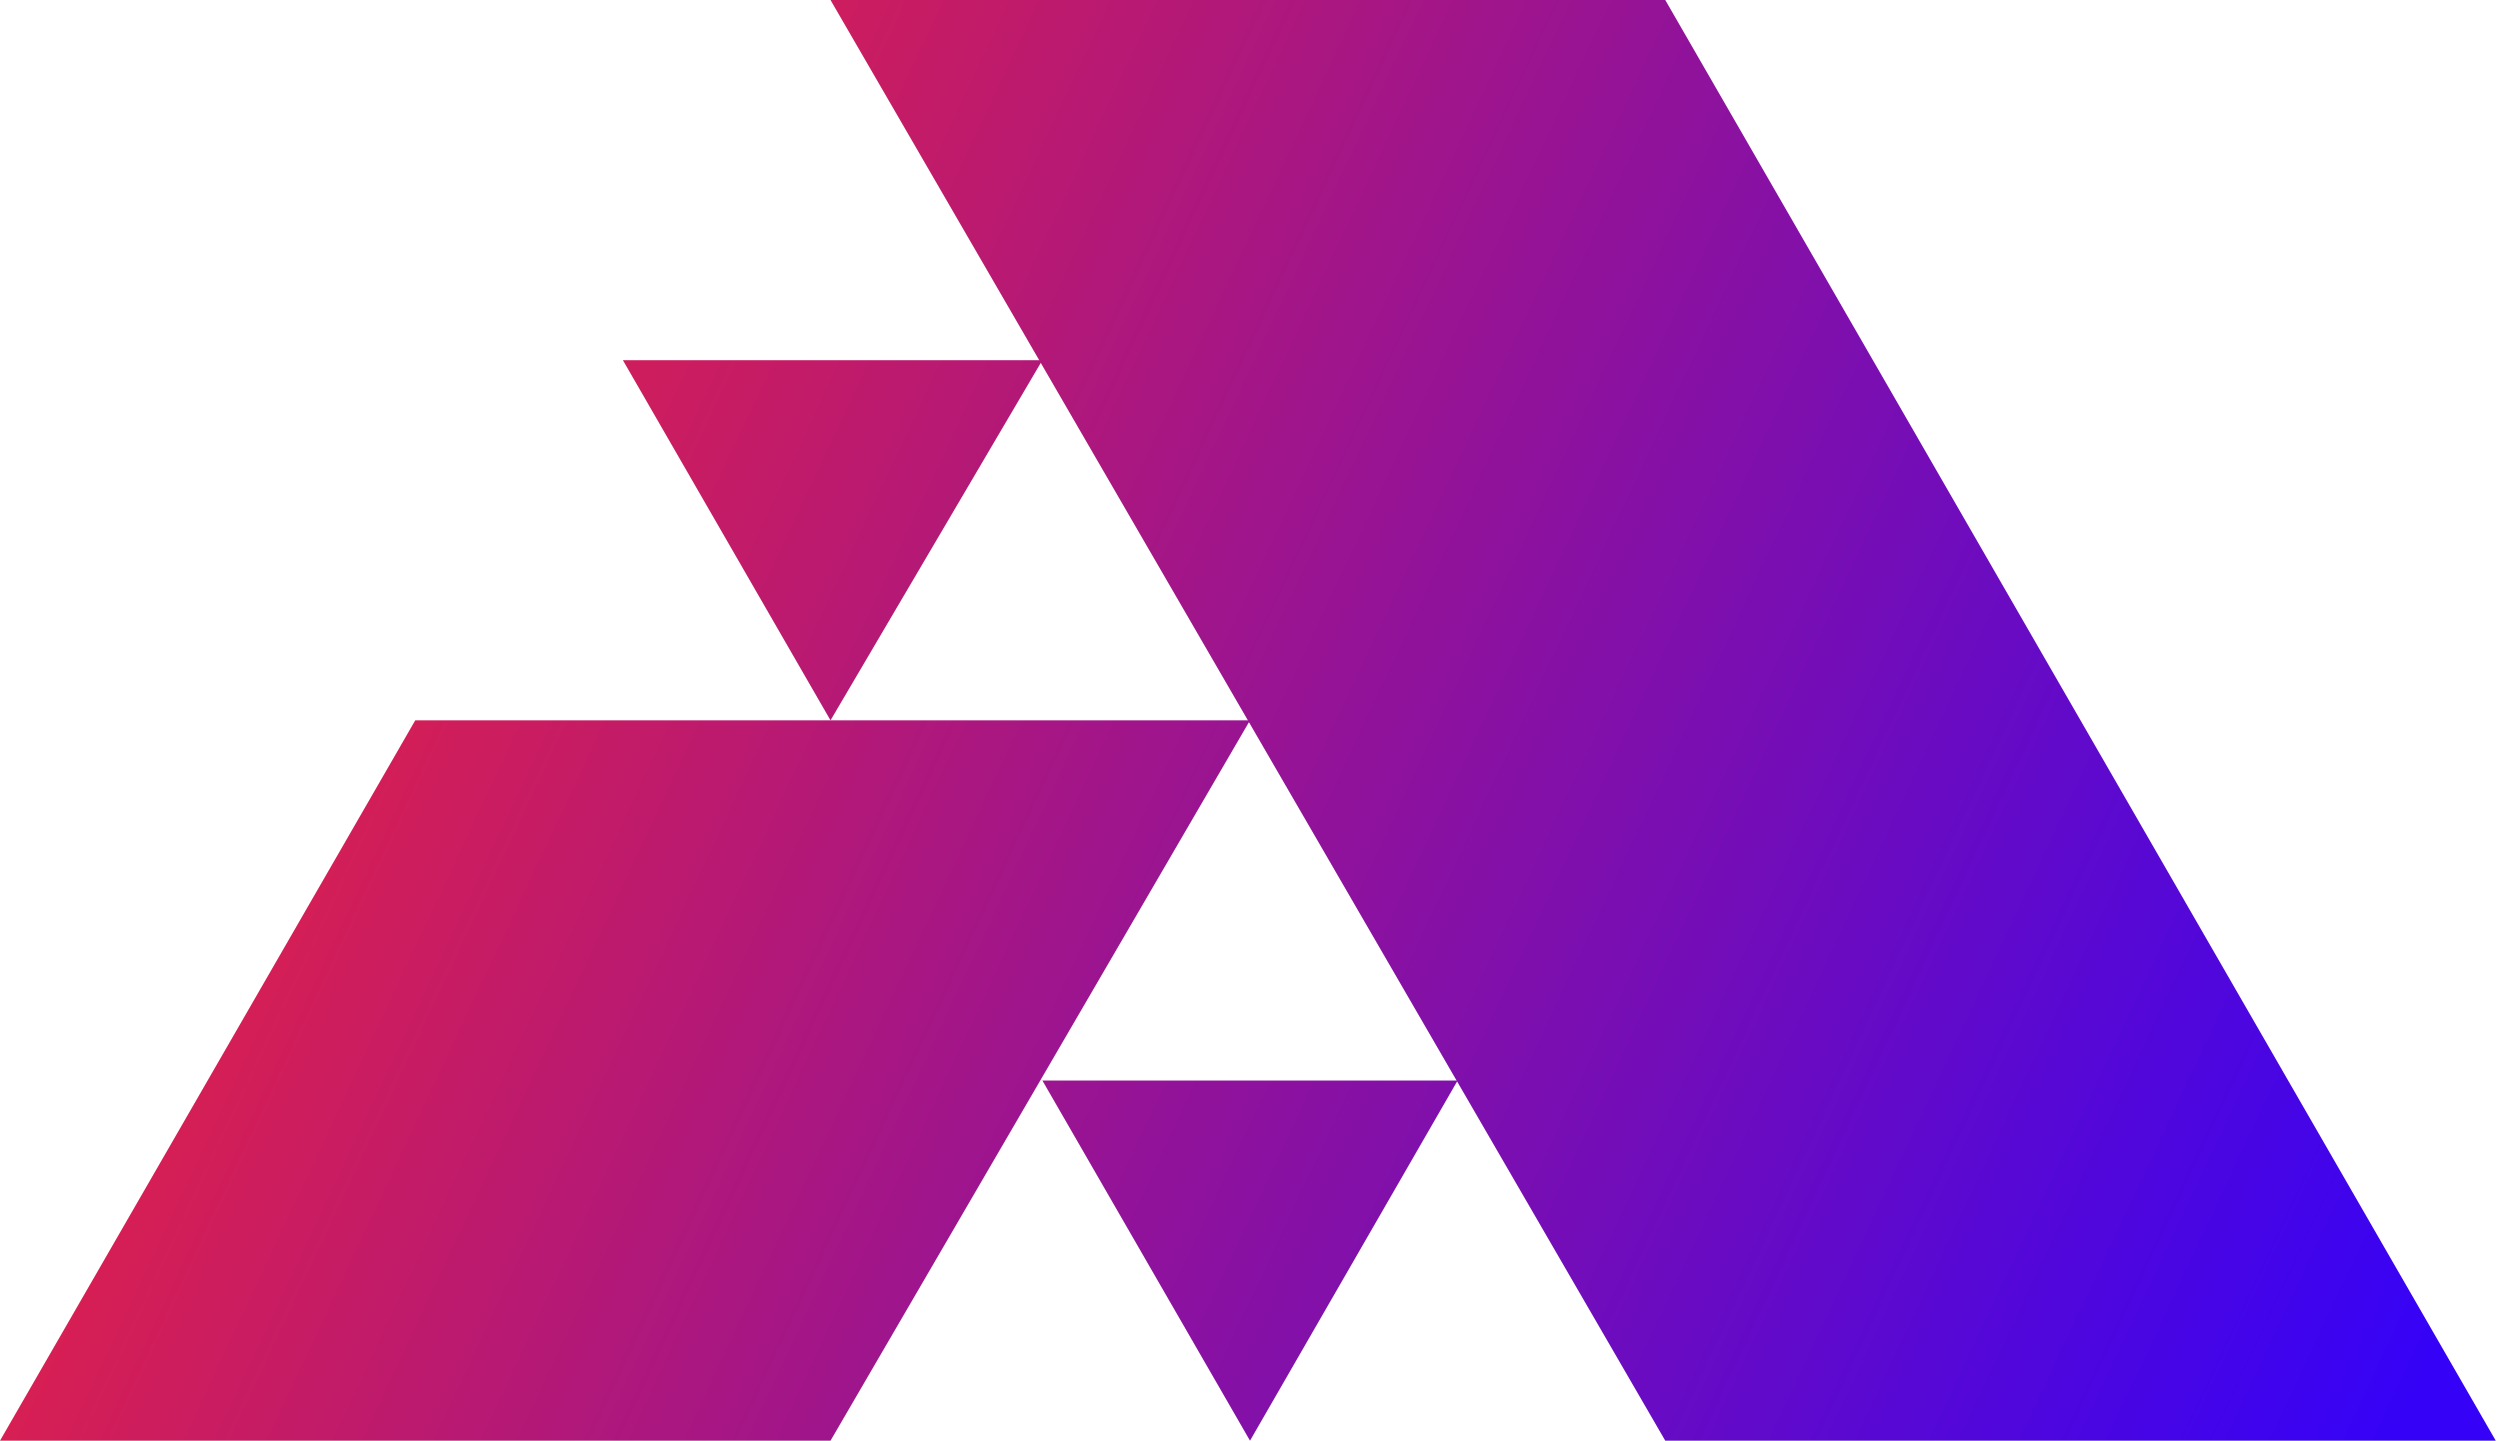
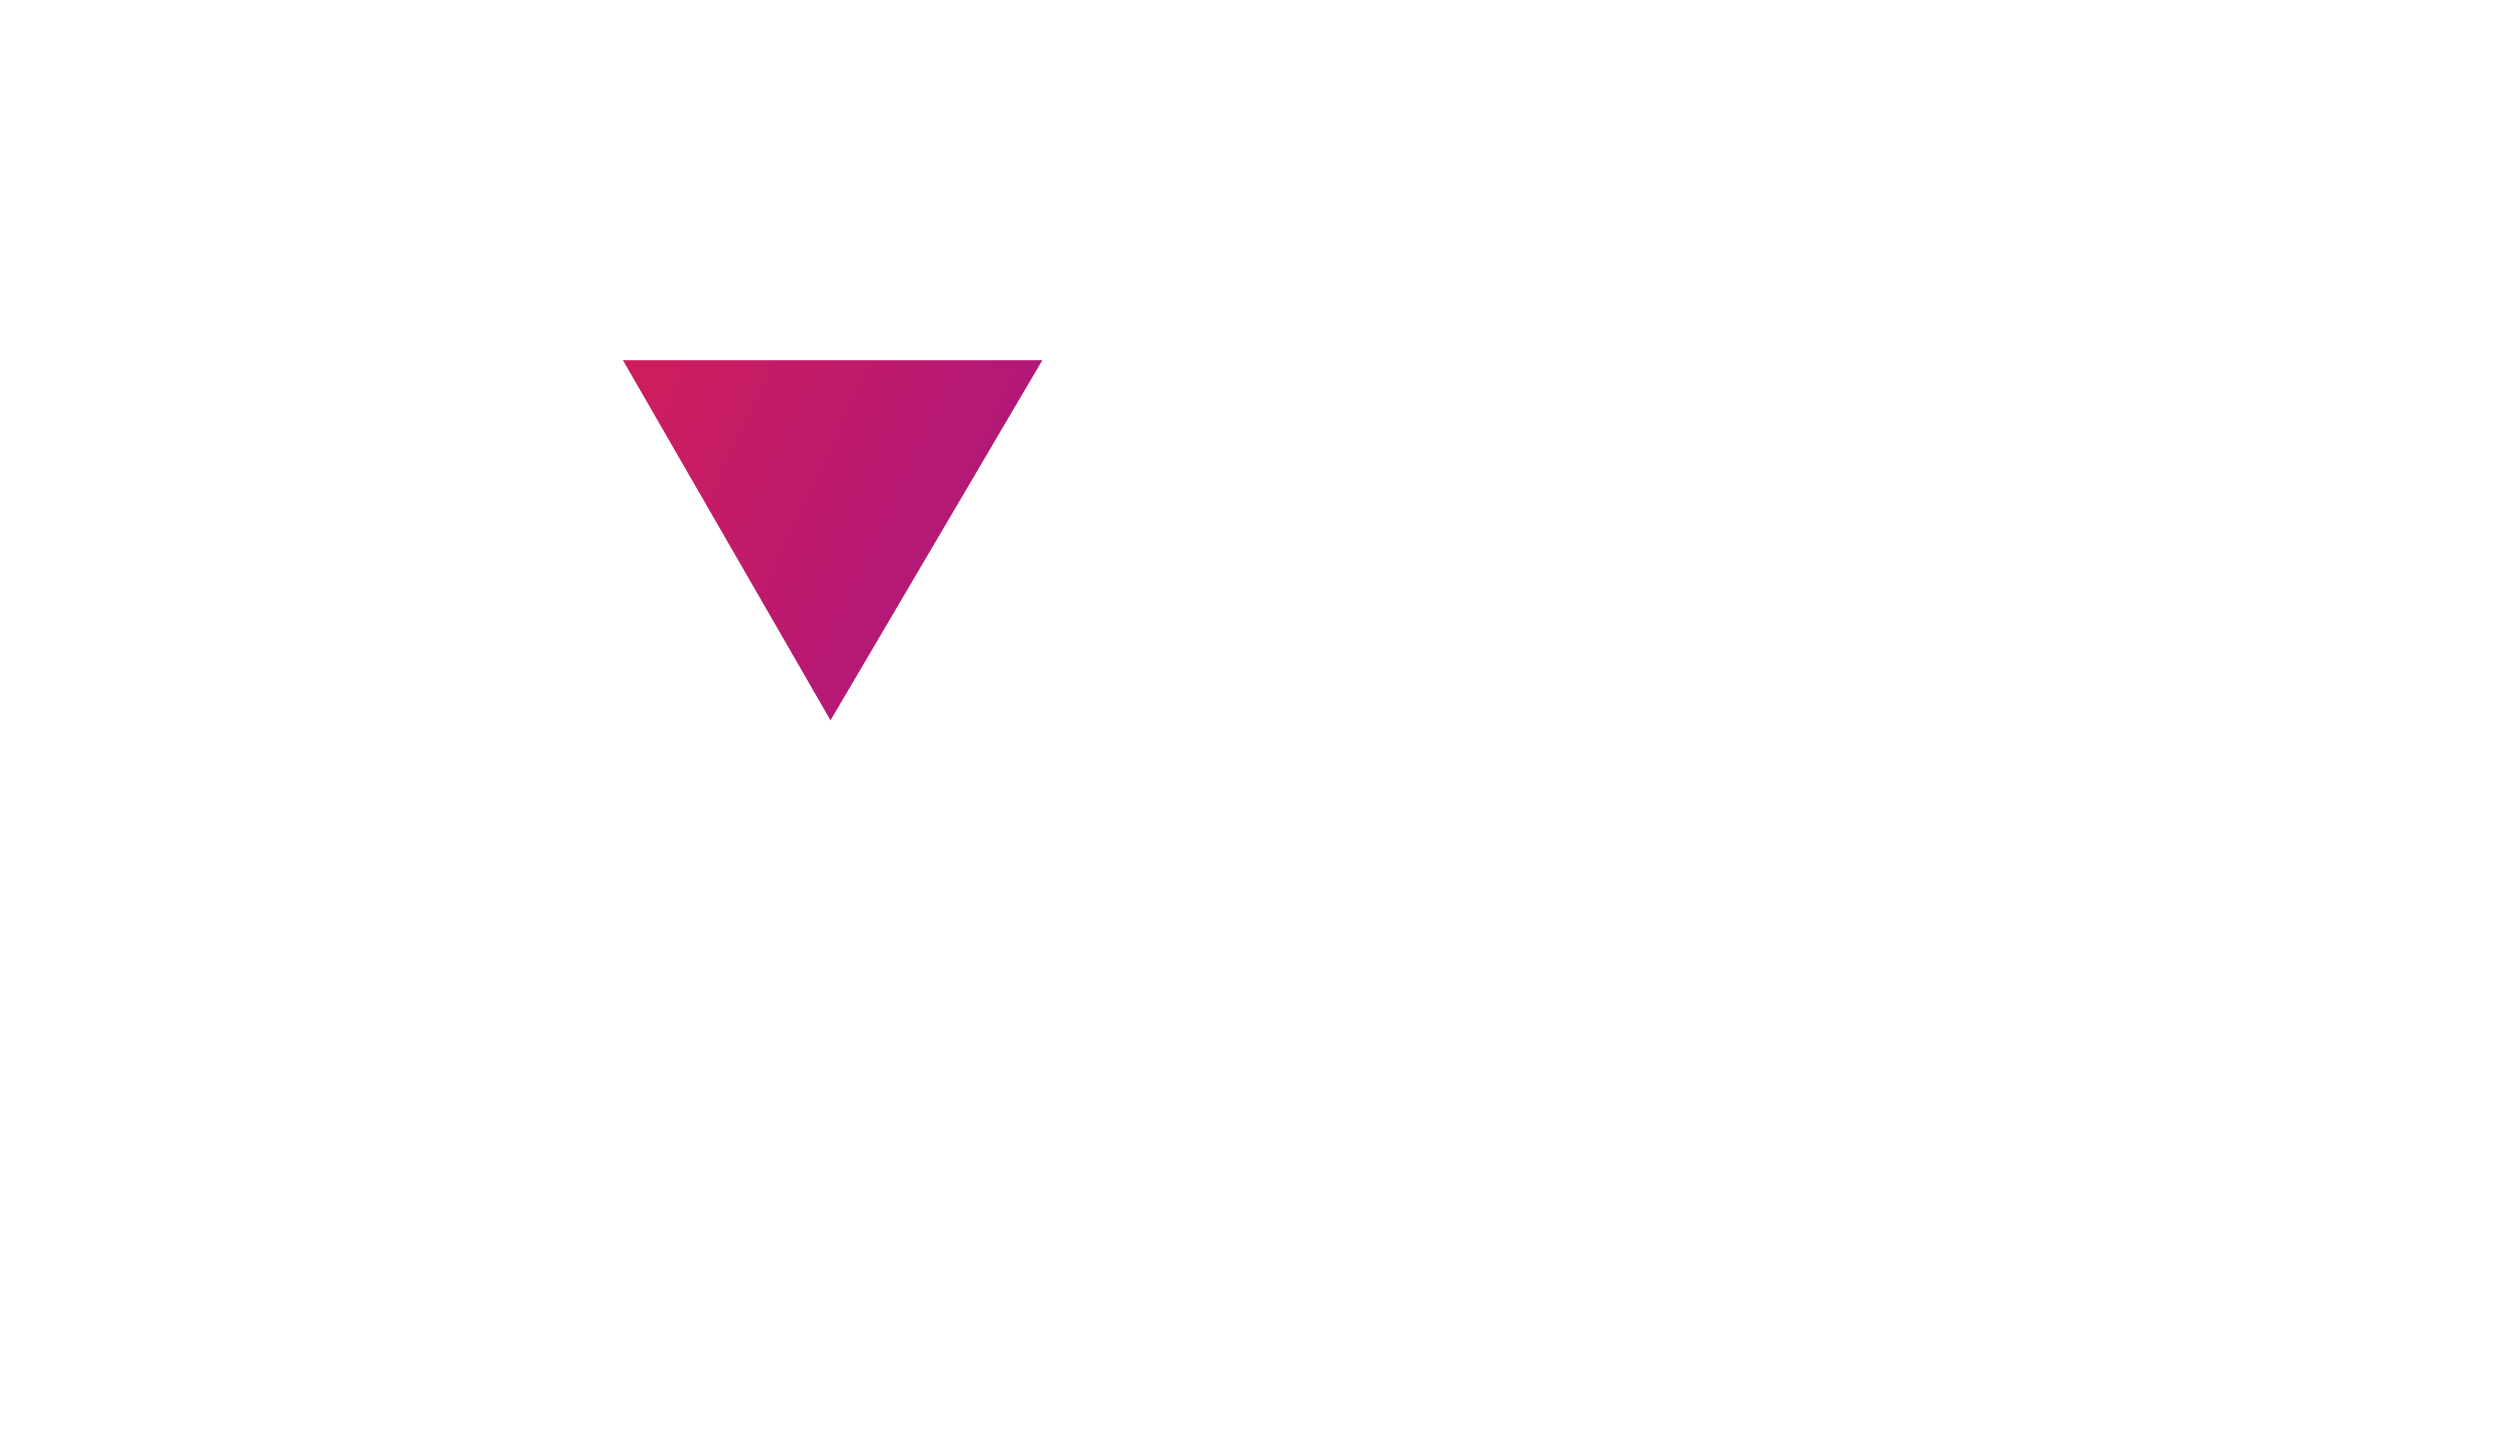
<svg xmlns="http://www.w3.org/2000/svg" width="236" height="136" viewBox="0 0 236 136" fill="none">
-   <path fill-rule="evenodd" clip-rule="evenodd" d="M118 68L78.4 136H0L39.2 68H118Z" fill="url(#paint0_linear_204_21)" />
-   <path fill-rule="evenodd" clip-rule="evenodd" d="M78.4 0L157.2 136H235.6L157.2 0H78.4Z" fill="url(#paint1_linear_204_21)" />
  <path fill-rule="evenodd" clip-rule="evenodd" d="M78.4 68L58.8 34H98.4L78.4 68Z" fill="url(#paint2_linear_204_21)" />
-   <path fill-rule="evenodd" clip-rule="evenodd" d="M118 136L98.4 102H137.6L118 136Z" fill="url(#paint3_linear_204_21)" />
  <defs>
    <linearGradient id="paint0_linear_204_21" x1="26" y1="42" x2="226" y2="136" gradientUnits="userSpaceOnUse">
      <stop stop-color="#E42146" />
      <stop offset="1" stop-color="#3502F7" />
    </linearGradient>
    <linearGradient id="paint1_linear_204_21" x1="26" y1="42" x2="226" y2="136" gradientUnits="userSpaceOnUse">
      <stop stop-color="#E42146" />
      <stop offset="1" stop-color="#3502F7" />
    </linearGradient>
    <linearGradient id="paint2_linear_204_21" x1="26" y1="42" x2="226" y2="136" gradientUnits="userSpaceOnUse">
      <stop stop-color="#E42146" />
      <stop offset="1" stop-color="#3502F7" />
    </linearGradient>
    <linearGradient id="paint3_linear_204_21" x1="26" y1="42" x2="226" y2="136" gradientUnits="userSpaceOnUse">
      <stop stop-color="#E42146" />
      <stop offset="1" stop-color="#3502F7" />
    </linearGradient>
  </defs>
</svg>